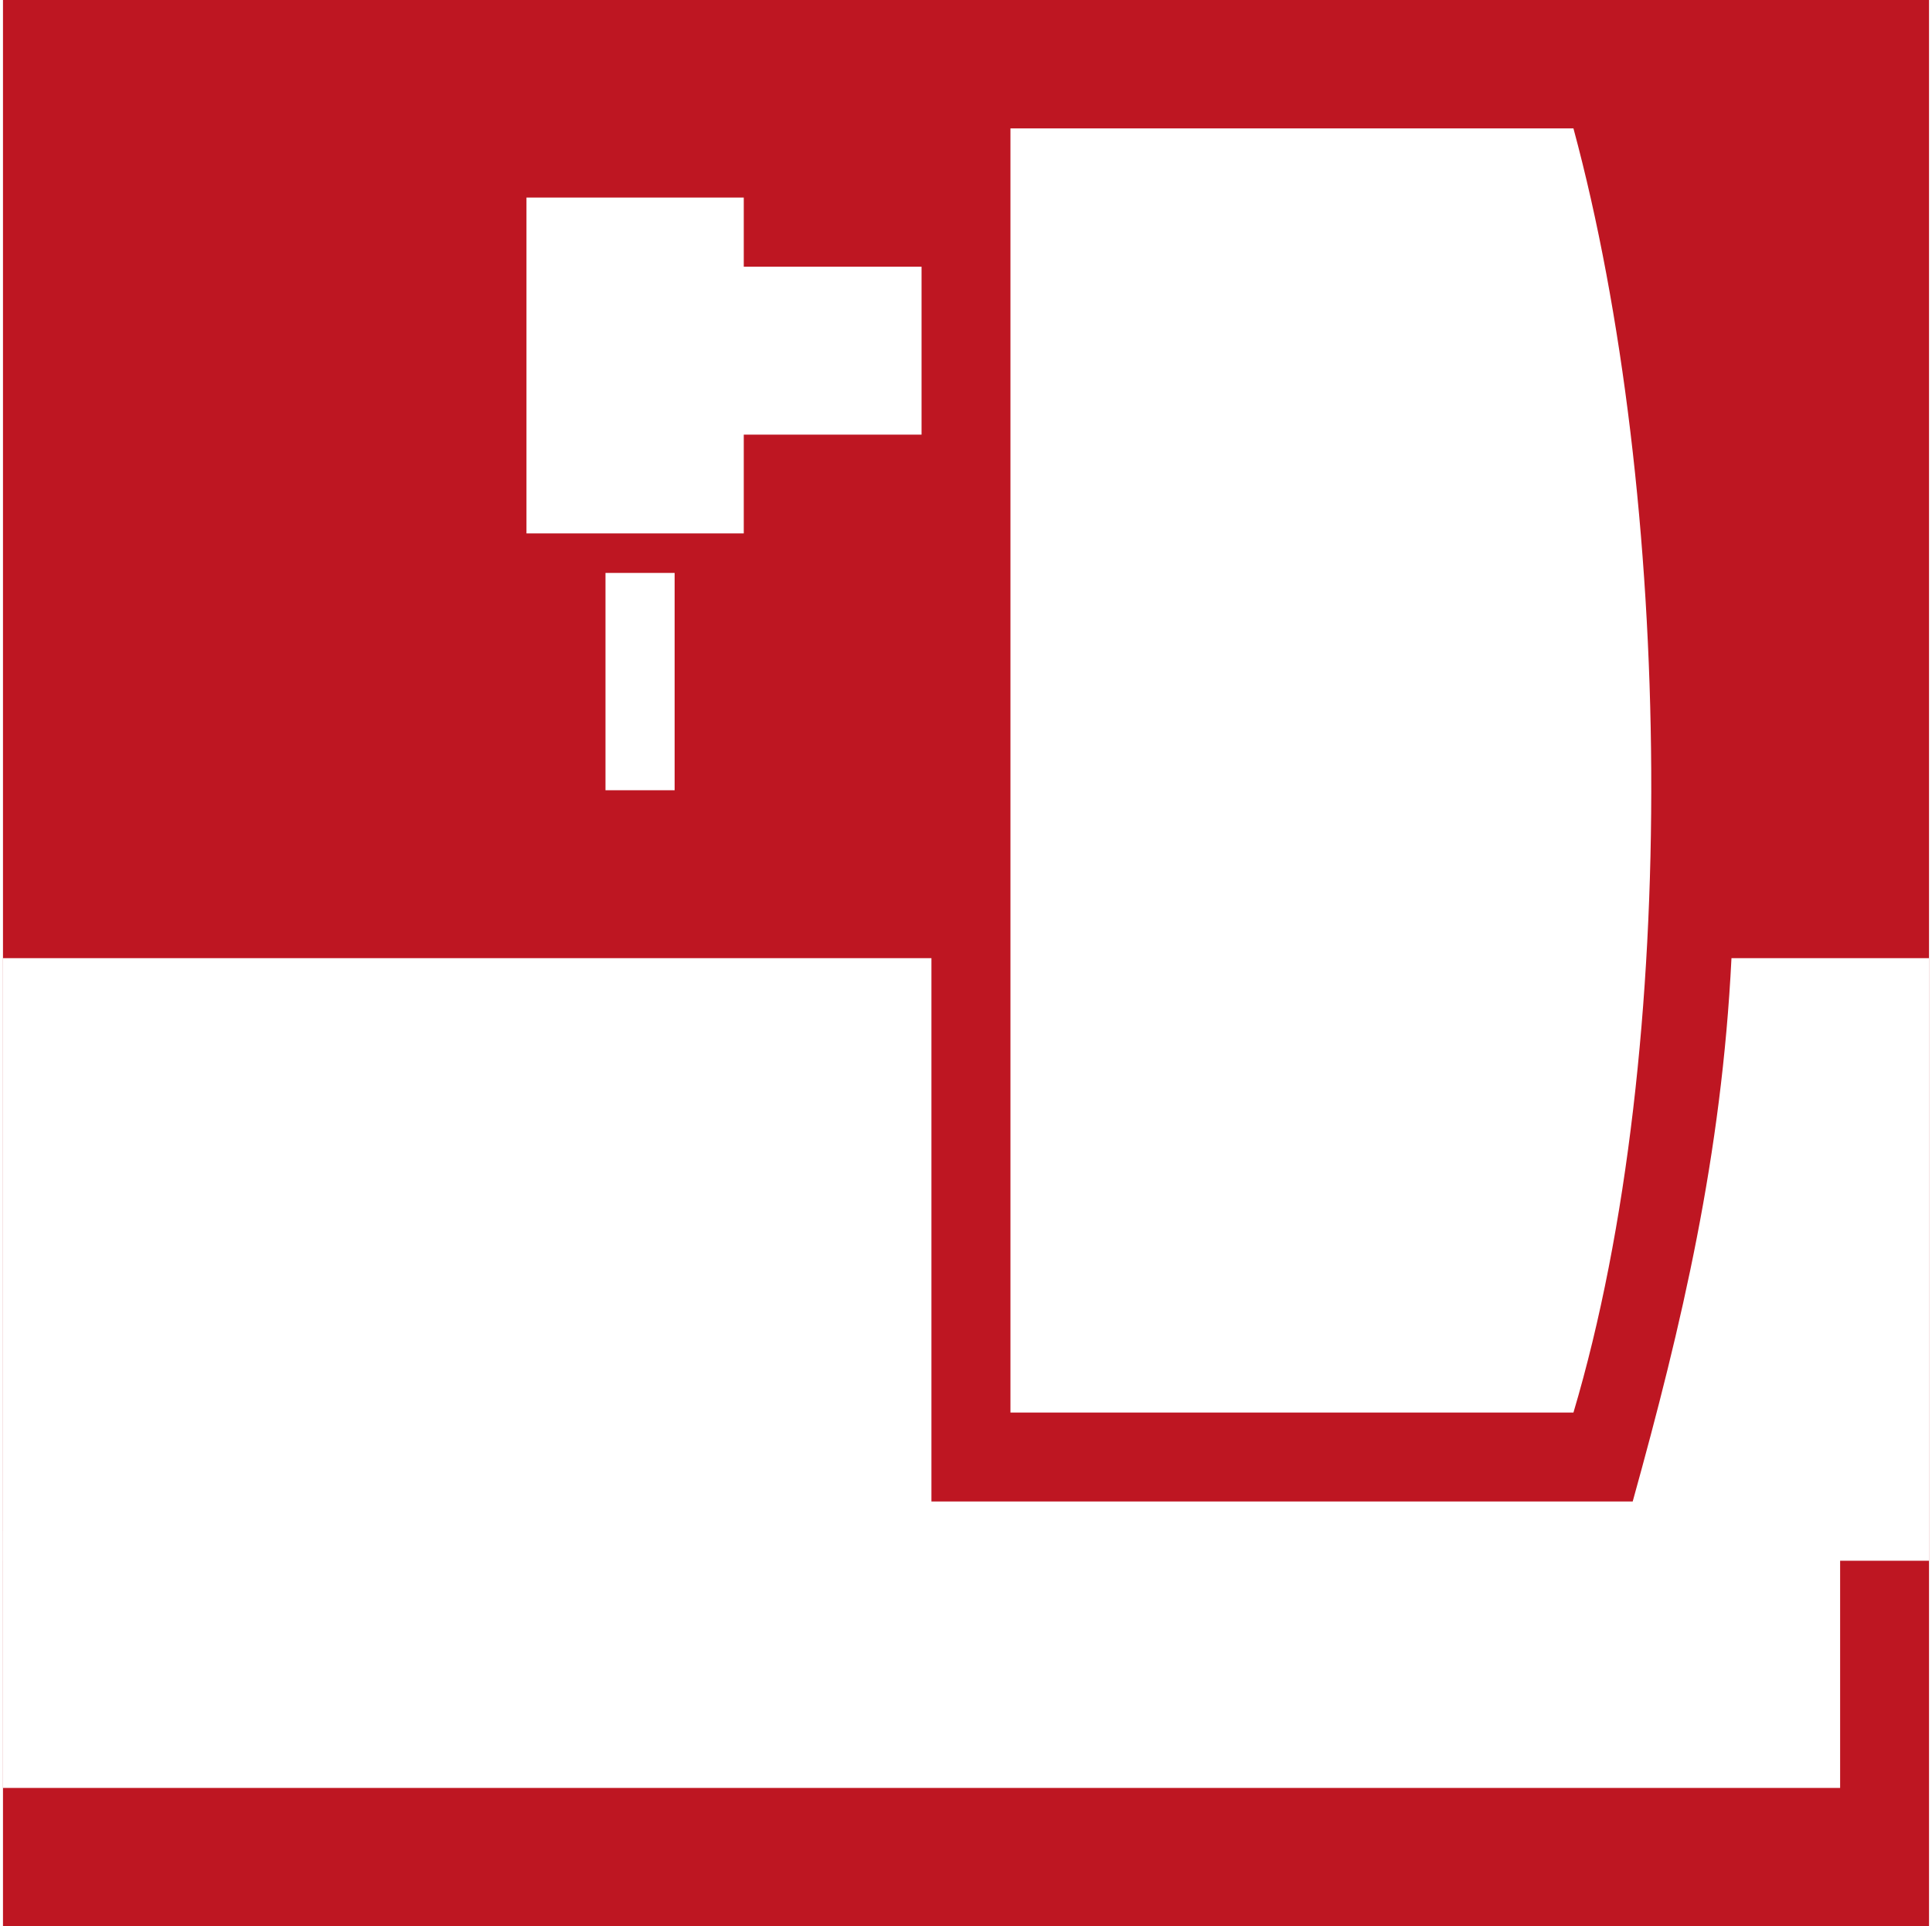
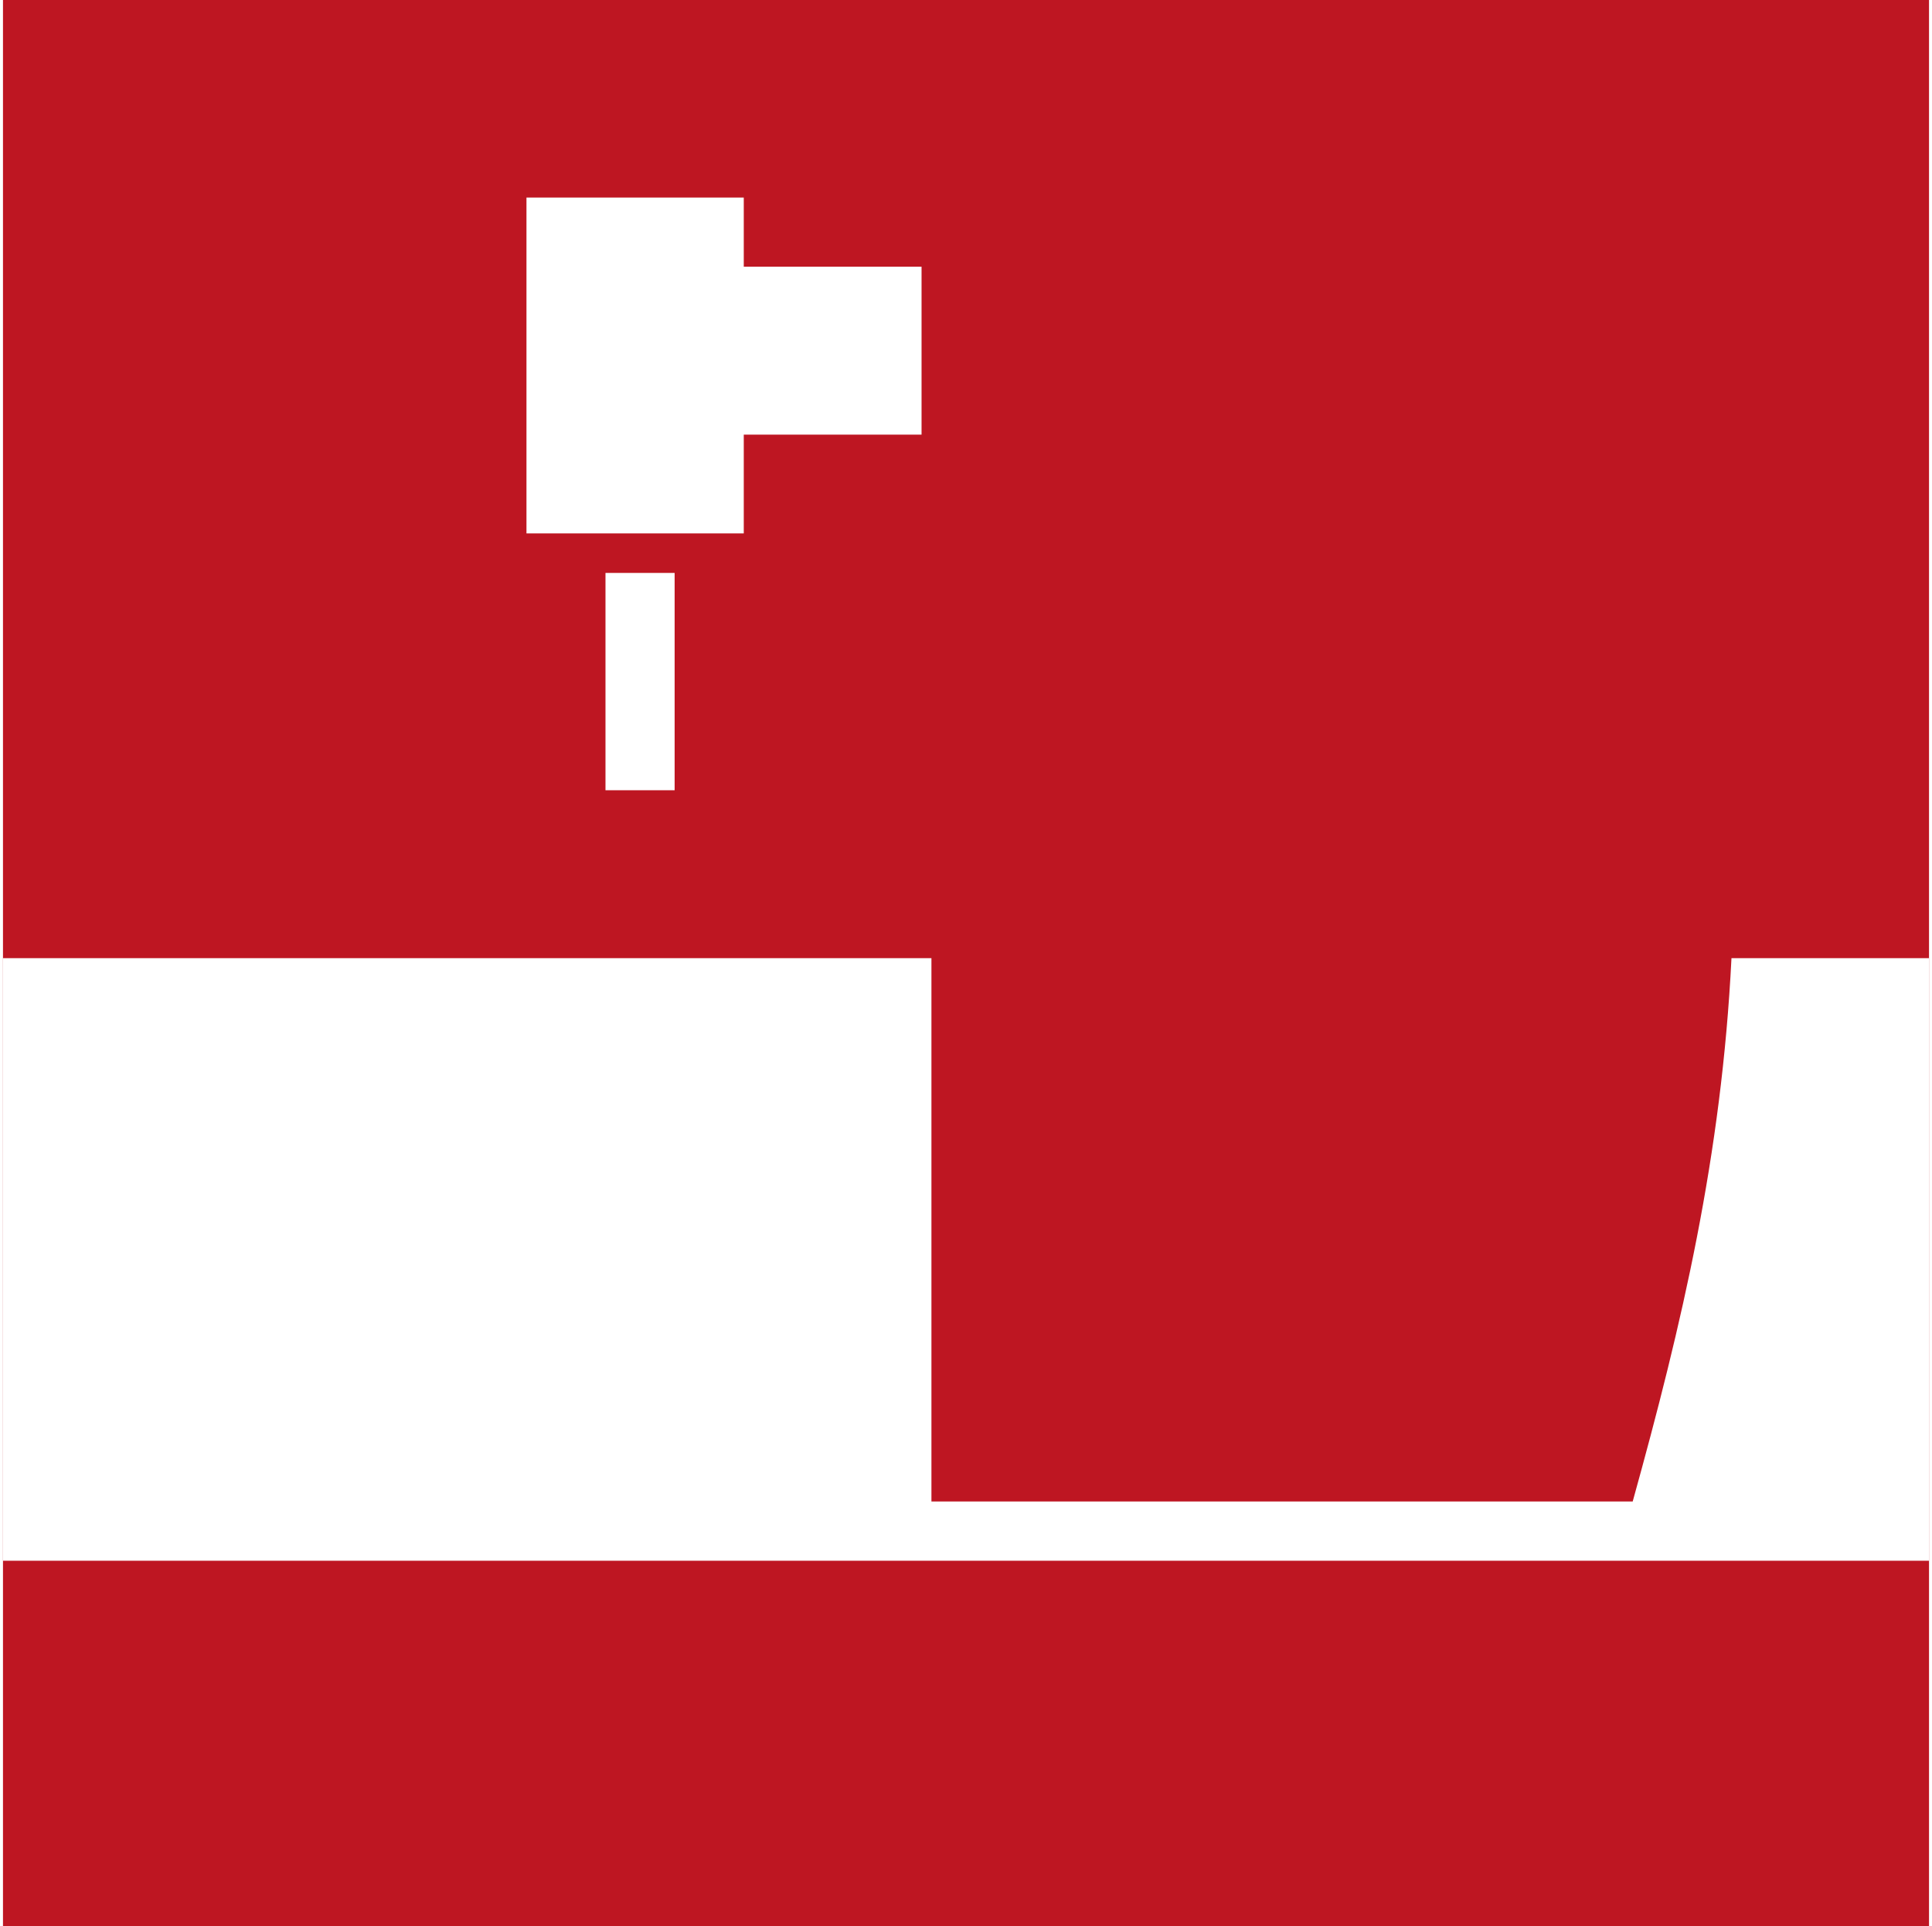
<svg xmlns="http://www.w3.org/2000/svg" xml:space="preserve" width="324px" height="323px" version="1.1" style="shape-rendering:geometricPrecision; text-rendering:geometricPrecision; image-rendering:optimizeQuality; fill-rule:evenodd; clip-rule:evenodd" viewBox="0 0 195 195">
  <defs>
    <style type="text/css">
   
    .fil0 {fill:#BE1622}
    .fil1 {fill:white}
   
  </style>
  </defs>
  <g id="Ebene_x0020_1">
    <g id="_2830523935488">
      <rect class="fil0" width="195" height="195" />
      <g>
        <path class="fil1" d="M0 97l94 0 0 55 71 0c5,-18 9,-35 10,-55l20 0 0 61 -195 0 0 -61z" />
-         <path class="fil1" d="M102 13l57 0c10,37 11,93 0,130l-57 0 0 -130z" />
        <polygon class="fil1" points="53,20 75,20 75,54 53,54 " />
        <polygon class="fil1" points="65,27 93,27 93,44 65,44 " />
        <polygon class="fil1" points="61,58 68,58 68,80 61,80 " />
-         <polygon class="fil1" points="0,181 186,181 186,155 0,155 " />
      </g>
    </g>
  </g>
</svg>